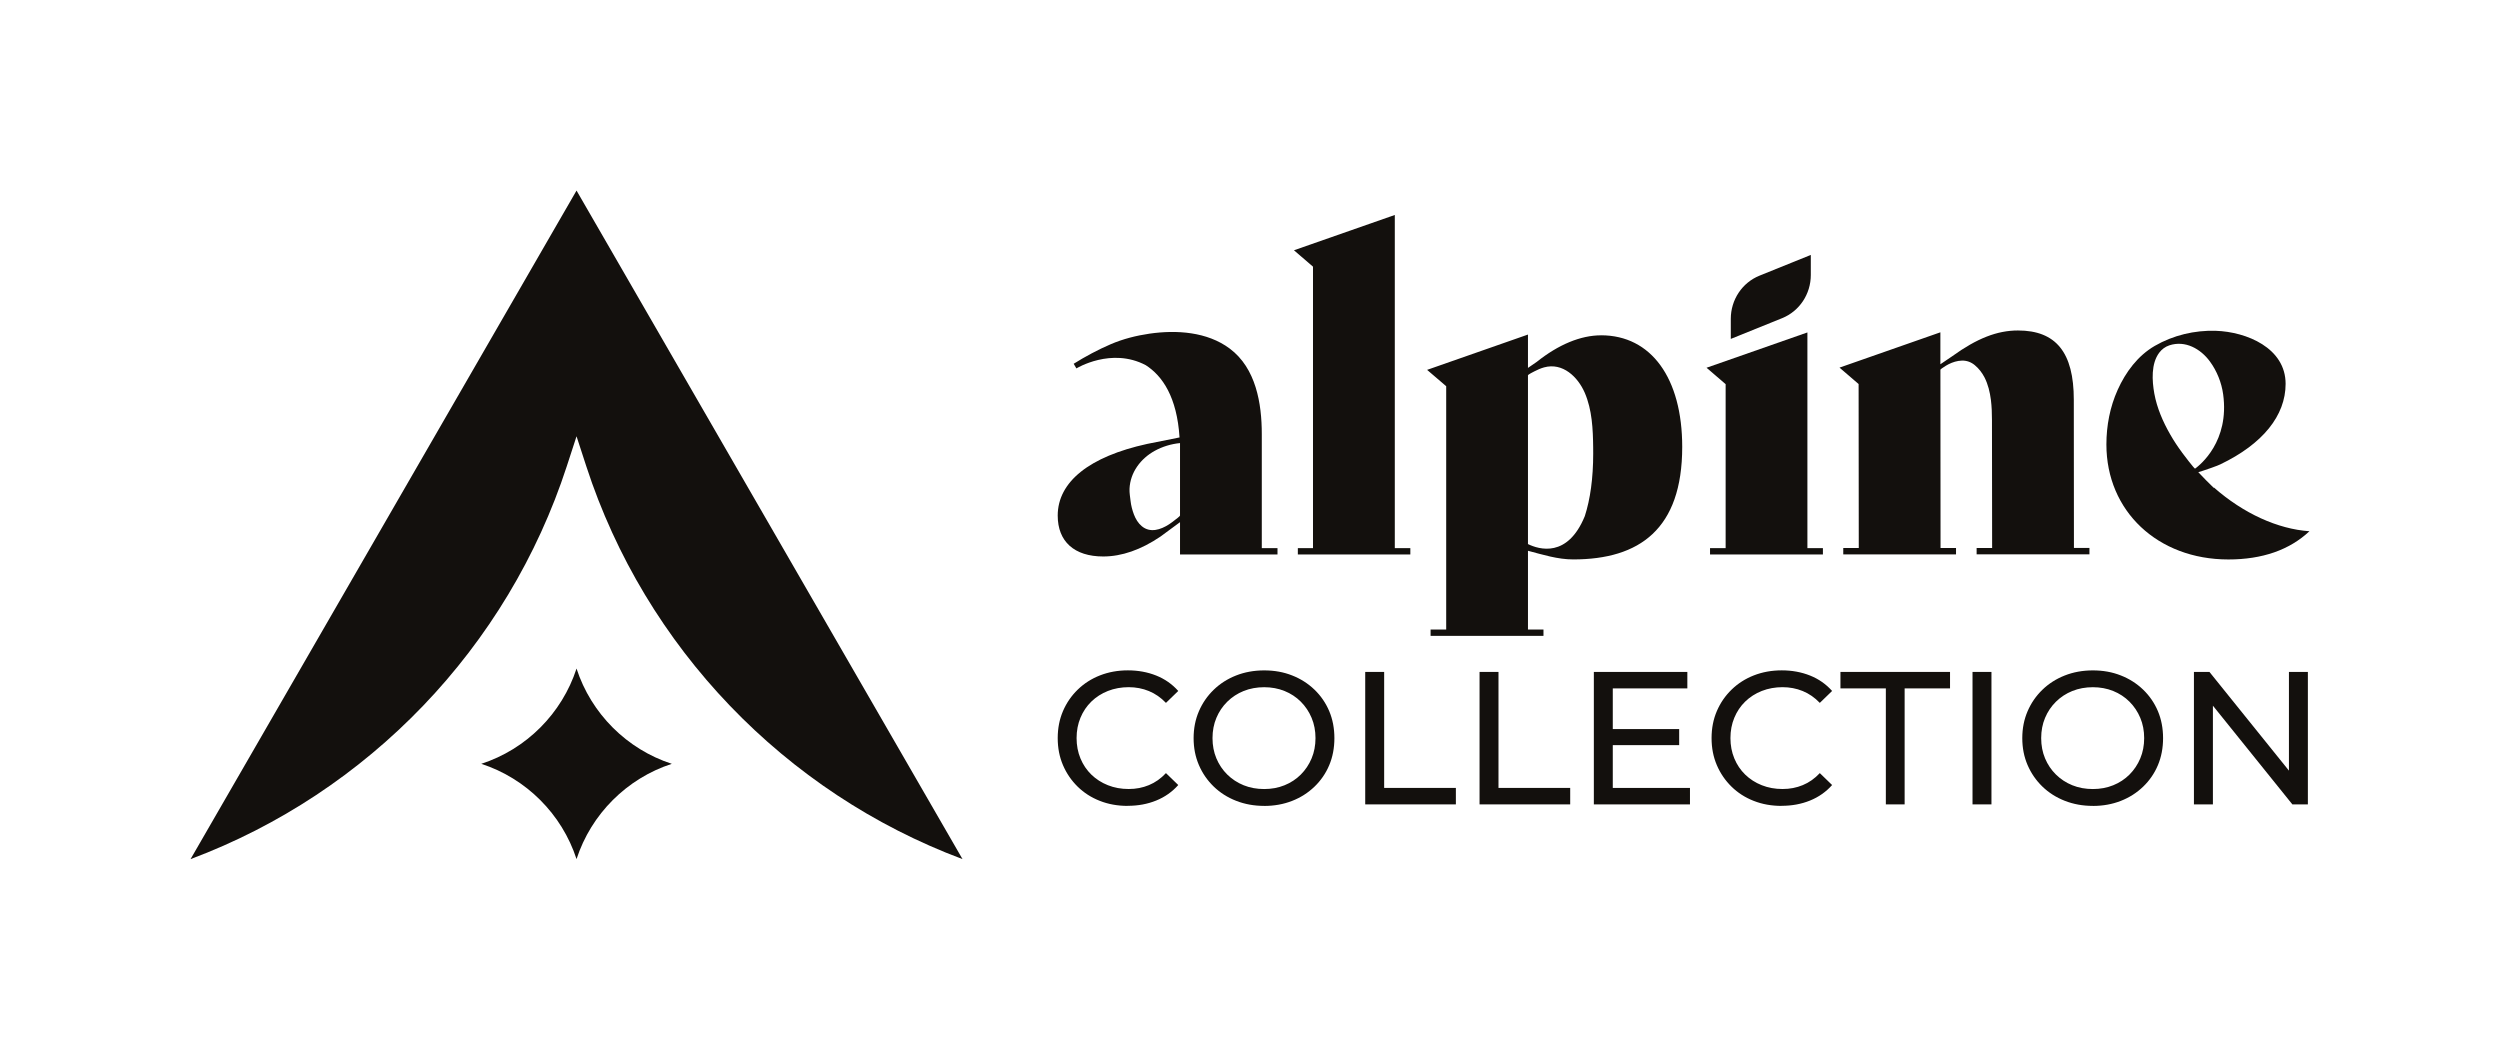
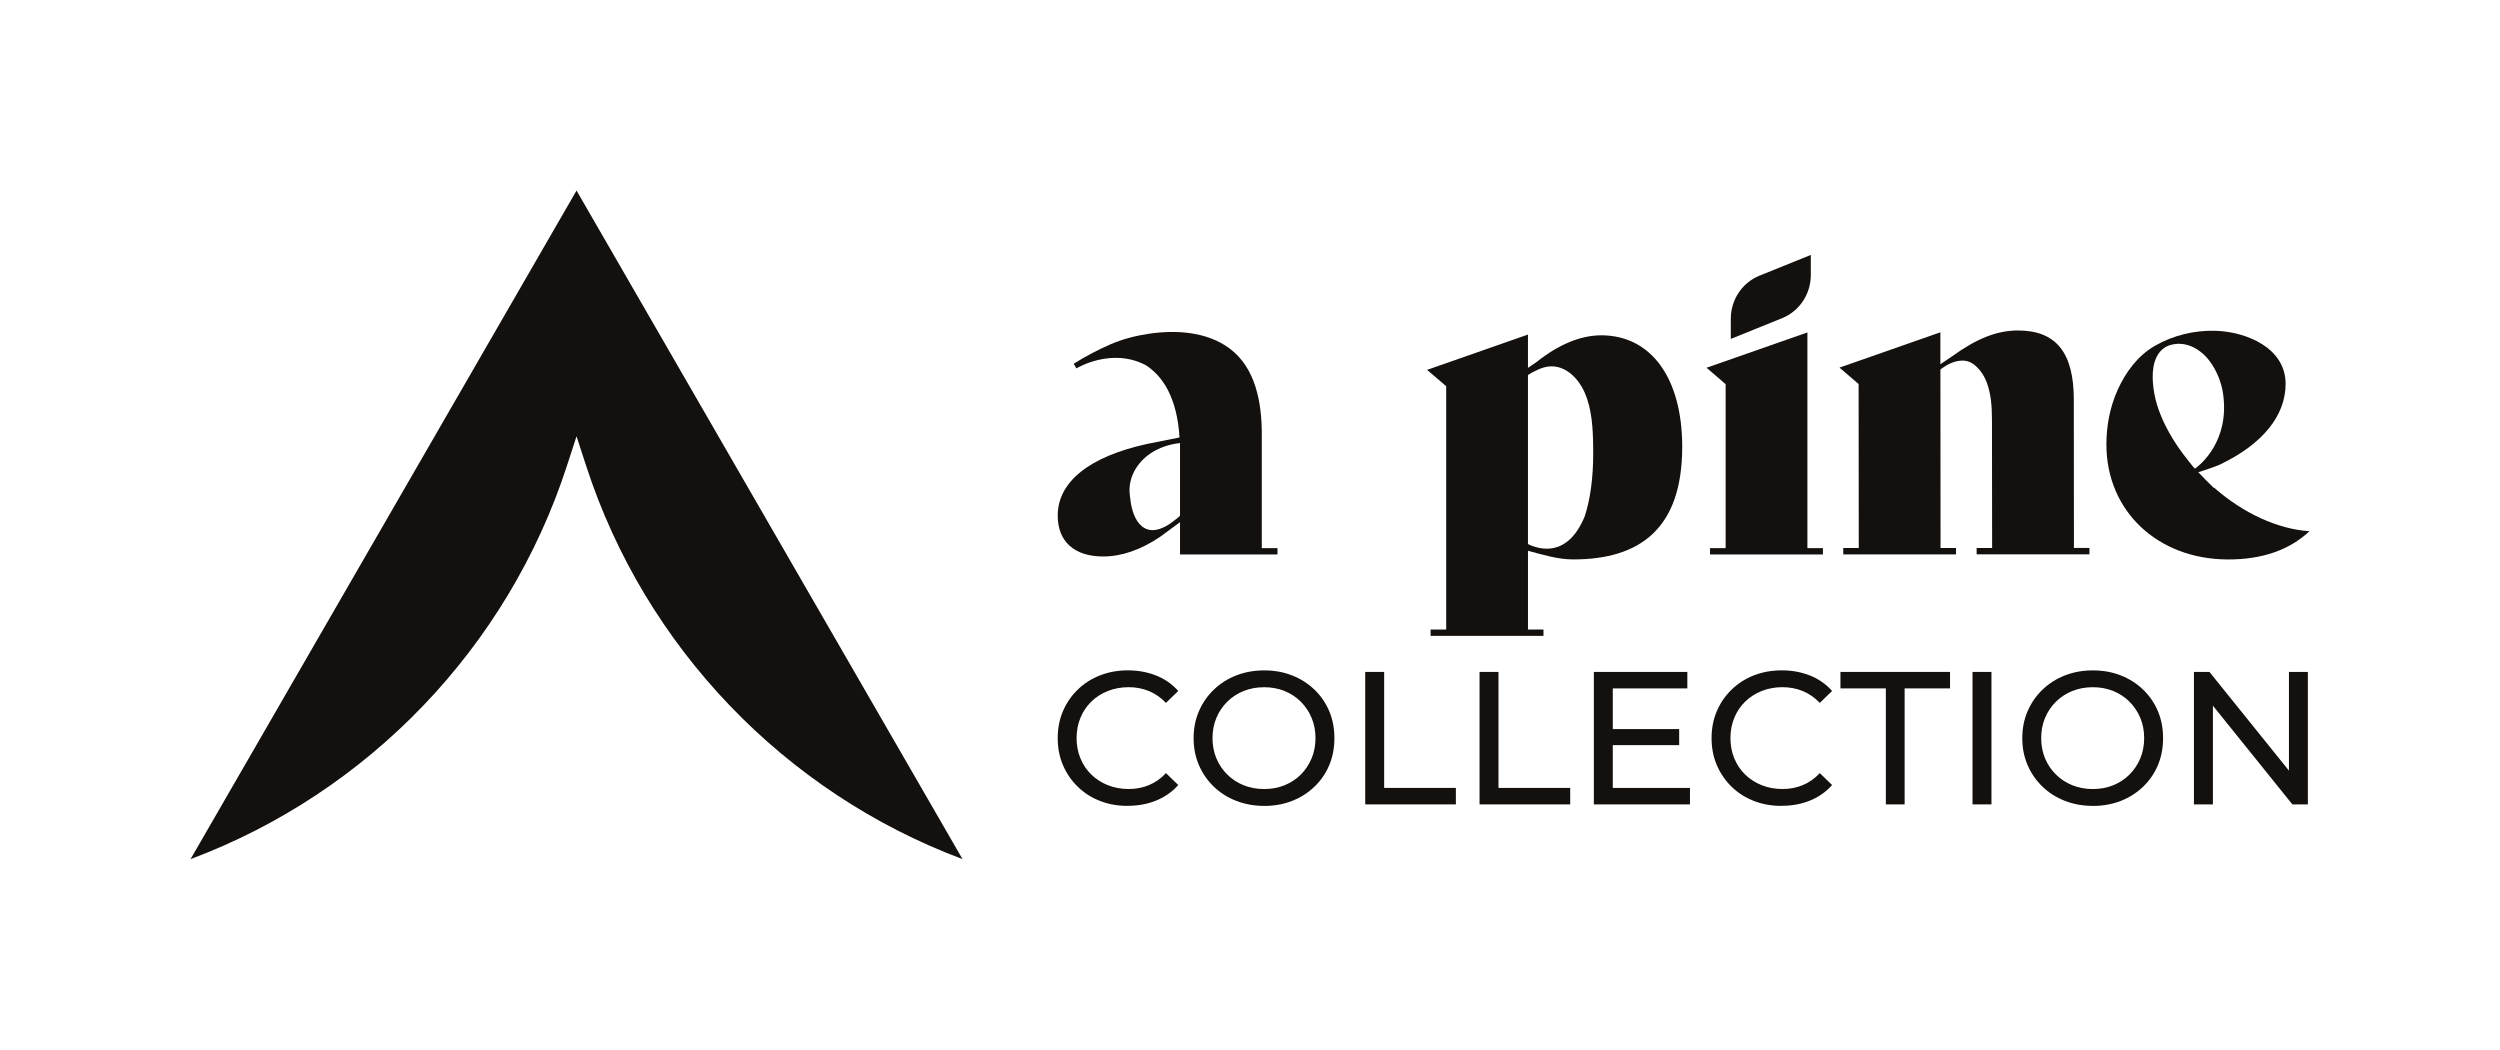
<svg xmlns="http://www.w3.org/2000/svg" id="Calque_1" data-name="Calque 1" viewBox="0 0 780.22 327.59">
  <defs>
    <style>
      .cls-1 {
        fill: #13100d;
        stroke-width: 0px;
      }
    </style>
  </defs>
  <g>
    <g>
      <path class="cls-1" d="m690.95,152.16l-.07.09-2.29-2.26-2.53-2.63c1.14-.29,6.61-2.2,6.94-2.47,13.13-6.31,20.31-15.16,20.31-25.09,0-11.23-12.21-16.24-21.79-16.56-6.61-.21-13.3,1.39-19.03,4.7-5.33,3.09-9.08,8.17-11.58,13.7,0,.01-.01.01-.01.03-2.41,5.34-3.52,11.2-3.52,17.04,0,20.8,16.01,35.89,38.06,35.89,10.59,0,19.08-2.96,25.31-8.81-9.92-.68-20.61-5.56-29.8-13.63Zm-9.96-10.94c-1.34-1.81-2.58-3.68-3.69-5.63-2.26-3.93-4.14-8.25-4.96-12.75-.72-4.01-1.05-9.34,1.53-12.77.8-1.06,1.88-1.87,3.15-2.29,4.96-1.64,9.78,1.07,12.68,5.05,2.16,2.93,3.63,6.62,4.12,10.22,2.02,14.71-7.16,22.04-8.77,23.21-.16.12-3.76-4.59-4.07-5.04Z" />
      <g>
        <path class="cls-1" d="m393.79,171.06v-35.6c0-9.57-1.82-20.54-9.99-26.66-7.04-5.27-16.61-5.88-25.04-4.67-4.14.6-8.28,1.65-12.12,3.3-3.93,1.69-7.94,3.83-11.56,6.1l.85,1.45s10.88-6.7,21.65-1.01c5.22,3.35,9.74,9.96,10.54,22.55l-10.09,2.02c-18.04,3.94-27.93,11.83-27.93,22.37,0,8.11,5.18,12.76,14.21,12.76,5.77,0,11.77-2.09,17.87-6.22l6.09-4.49v10.09h30.42v-1.99h-4.9Zm-25.52-10.2c0,.29-1.3,1.18-1.54,1.39-.62.5-1.26.98-1.92,1.41-2.59,1.66-5.84,2.75-8.47.56-1.14-.94-1.92-2.26-2.45-3.64-.51-1.34-.89-2.79-1.05-4.21-.14-1.28-.38-2.51-.33-3.82.22-5.12,3.47-9.42,7.85-11.84,2.42-1.34,5.16-2.16,7.91-2.43v22.59Z" />
-         <polygon class="cls-1" points="440.15 171.06 440.15 173.05 405.04 173.05 405.04 171.06 409.77 171.06 409.77 83.22 403.83 78.11 435.3 67.09 435.3 171.06 440.15 171.06" />
      </g>
      <path class="cls-1" d="m652.09,171.02v1.99h-35.21s0-1.99,0-1.99h4.84l-.05-39.33v-.52c0-2.12-.07-4.25-.33-6.35-.31-2.42-.88-4.84-1.99-7.02-.75-1.45-1.75-2.77-3.02-3.82-1.16-.97-2.51-1.48-4.04-1.44-1.47.03-2.92.5-4.2,1.15-.52.27-1.03.58-1.52.92-.13.1-.99.6-.99.79,0,.01.04,55.63.04,55.63h4.83v1.99h-35.19v-1.99h4.84l-.05-51.18-5.96-5.12,31.48-11.02v9.97s3.69-2.5,3.69-2.5c7.76-5.6,14.04-8.04,20.52-8.04,11.88,0,17.43,6.87,17.43,21.62l.04,46.25h4.84Z" />
      <path class="cls-1" d="m499.67,104.65c-6.36,0-13.27,2.87-20.1,8.31l-2.71,1.86v-10.41l-31.48,11.02,5.96,5.1v75.94h-4.87v1.98h35.23v-1.98h-4.84v-24.58c4.63,1.22,9.28,2.7,14.11,2.7,20.68,0,34.03-9.45,34.03-35.12,0-21.48-9.7-34.83-25.33-34.83Zm-5.08,56.45c-5.37,13.11-14.29,10.38-17.73,8.7v-52.65c0-.27,1.73-1.1,1.96-1.23.98-.52,2.02-.97,3.09-1.27,5.79-1.58,10.52,2.97,12.67,7.92,2.3,5.31,2.57,11.4,2.63,17.11.01.62.01,1.24.01,1.86,0,7.7-.92,14.29-2.63,19.57Z" />
      <polygon class="cls-1" points="568.91 171.07 568.91 173.05 533.68 173.05 533.68 171.07 538.55 171.07 538.55 119.89 532.59 114.77 564.07 103.75 564.07 171.07 568.91 171.07" />
      <path class="cls-1" d="m565.13,85.83v-6.27l-16.01,6.47c-5.41,2.18-8.96,7.52-8.96,13.47v6.27l16.01-6.47c5.41-2.18,8.96-7.52,8.96-13.47Z" />
    </g>
    <g>
      <path class="cls-1" d="m351.95,251.51c-3.15,0-6.05-.52-8.71-1.57-2.66-1.04-4.96-2.52-6.91-4.43-1.95-1.91-3.48-4.14-4.58-6.7-1.1-2.56-1.65-5.37-1.65-8.45s.55-5.89,1.65-8.45c1.1-2.56,2.64-4.79,4.61-6.7,1.97-1.91,4.28-3.39,6.94-4.43,2.66-1.04,5.56-1.57,8.71-1.57s6.13.54,8.83,1.62,4.99,2.69,6.88,4.81l-3.84,3.72c-1.58-1.65-3.35-2.88-5.32-3.69-1.97-.81-4.08-1.21-6.32-1.21s-4.48.39-6.47,1.18c-1.99.79-3.71,1.89-5.17,3.31-1.46,1.42-2.59,3.1-3.4,5.05-.81,1.95-1.21,4.07-1.21,6.35s.4,4.4,1.21,6.35c.81,1.95,1.94,3.63,3.4,5.05,1.46,1.42,3.18,2.52,5.17,3.31,1.99.79,4.14,1.18,6.47,1.18s4.35-.4,6.32-1.21c1.97-.81,3.74-2.06,5.32-3.75l3.84,3.72c-1.89,2.13-4.18,3.74-6.88,4.84-2.7,1.1-5.66,1.65-8.89,1.65Z" />
      <path class="cls-1" d="m394.54,251.51c-3.15,0-6.07-.53-8.77-1.59-2.7-1.06-5.03-2.55-7-4.46-1.97-1.91-3.51-4.14-4.61-6.7-1.1-2.56-1.65-5.35-1.65-8.39s.55-5.83,1.65-8.39c1.1-2.56,2.64-4.79,4.61-6.7,1.97-1.91,4.29-3.4,6.97-4.46,2.68-1.06,5.61-1.6,8.8-1.6s6.05.52,8.71,1.57c2.66,1.04,4.98,2.52,6.97,4.43,1.99,1.91,3.52,4.14,4.61,6.7,1.08,2.56,1.62,5.37,1.62,8.45s-.54,5.89-1.62,8.45c-1.08,2.56-2.62,4.79-4.61,6.7-1.99,1.91-4.31,3.39-6.97,4.43-2.66,1.04-5.56,1.57-8.71,1.57Zm0-5.26c2.28,0,4.4-.39,6.35-1.18,1.95-.79,3.64-1.9,5.08-3.34,1.44-1.44,2.56-3.12,3.37-5.05.81-1.93,1.21-4.04,1.21-6.32s-.4-4.39-1.21-6.32c-.81-1.93-1.93-3.61-3.37-5.05-1.44-1.44-3.13-2.55-5.08-3.34-1.95-.79-4.07-1.18-6.35-1.18s-4.46.39-6.41,1.18c-1.95.79-3.65,1.9-5.11,3.34-1.46,1.44-2.59,3.12-3.4,5.05-.81,1.93-1.21,4.04-1.21,6.32s.4,4.39,1.21,6.32c.81,1.93,1.94,3.61,3.4,5.05,1.46,1.44,3.16,2.55,5.11,3.34,1.95.79,4.09,1.18,6.41,1.18Z" />
      <path class="cls-1" d="m426.07,251.04v-41.34h5.91v36.2h22.38v5.14h-28.29Z" />
      <path class="cls-1" d="m461.75,251.04v-41.34h5.91v36.2h22.38v5.14h-28.29Z" />
      <path class="cls-1" d="m503.32,245.9h24.1v5.14h-30v-41.34h29.18v5.14h-23.27v31.07Zm-.53-18.37h21.26v5.02h-21.26v-5.02Z" />
      <path class="cls-1" d="m556.01,251.51c-3.15,0-6.05-.52-8.71-1.57-2.66-1.04-4.96-2.52-6.91-4.43-1.95-1.91-3.48-4.14-4.58-6.7-1.1-2.56-1.65-5.37-1.65-8.45s.55-5.89,1.65-8.45c1.1-2.56,2.64-4.79,4.61-6.7,1.97-1.91,4.28-3.39,6.94-4.43,2.66-1.04,5.56-1.57,8.71-1.57s6.13.54,8.83,1.62c2.7,1.08,4.99,2.69,6.88,4.81l-3.84,3.72c-1.58-1.65-3.35-2.88-5.32-3.69-1.97-.81-4.08-1.21-6.32-1.21s-4.48.39-6.47,1.18c-1.99.79-3.71,1.89-5.17,3.31-1.46,1.42-2.59,3.1-3.4,5.05-.81,1.95-1.21,4.07-1.21,6.35s.4,4.4,1.21,6.35c.81,1.95,1.94,3.63,3.4,5.05,1.46,1.42,3.18,2.52,5.17,3.31,1.99.79,4.14,1.18,6.47,1.18s4.35-.4,6.32-1.21c1.97-.81,3.74-2.06,5.32-3.75l3.84,3.72c-1.89,2.13-4.18,3.74-6.88,4.84-2.7,1.1-5.66,1.65-8.89,1.65Z" />
      <path class="cls-1" d="m588.55,251.04v-36.2h-14.17v-5.14h34.2v5.14h-14.17v36.2h-5.85Z" />
      <path class="cls-1" d="m615.6,251.04v-41.34h5.91v41.34h-5.91Z" />
      <path class="cls-1" d="m653.16,251.51c-3.15,0-6.07-.53-8.77-1.59-2.7-1.06-5.03-2.55-7-4.46-1.97-1.91-3.5-4.14-4.61-6.7-1.1-2.56-1.65-5.35-1.65-8.39s.55-5.83,1.65-8.39c1.1-2.56,2.64-4.79,4.61-6.7,1.97-1.91,4.29-3.4,6.97-4.46,2.68-1.06,5.61-1.6,8.8-1.6s6.05.52,8.71,1.57c2.66,1.04,4.98,2.52,6.97,4.43,1.99,1.91,3.52,4.14,4.61,6.7,1.08,2.56,1.62,5.37,1.62,8.45s-.54,5.89-1.62,8.45c-1.08,2.56-2.62,4.79-4.61,6.7-1.99,1.91-4.31,3.39-6.97,4.43-2.66,1.04-5.56,1.57-8.71,1.57Zm0-5.26c2.28,0,4.4-.39,6.35-1.18,1.95-.79,3.64-1.9,5.08-3.34,1.44-1.44,2.56-3.12,3.37-5.05.81-1.93,1.21-4.04,1.21-6.32s-.4-4.39-1.21-6.32c-.81-1.93-1.93-3.61-3.37-5.05-1.44-1.44-3.13-2.55-5.08-3.34-1.95-.79-4.07-1.18-6.35-1.18s-4.46.39-6.41,1.18c-1.95.79-3.65,1.9-5.11,3.34-1.46,1.44-2.59,3.12-3.4,5.05-.81,1.93-1.21,4.04-1.21,6.32s.4,4.39,1.21,6.32c.81,1.93,1.94,3.61,3.4,5.05,1.46,1.44,3.16,2.55,5.11,3.34,1.95.79,4.09,1.18,6.41,1.18Z" />
      <path class="cls-1" d="m684.7,251.04v-41.34h4.84l27.35,33.96h-2.54v-33.96h5.91v41.34h-4.84l-27.34-33.96h2.54v33.96h-5.91Z" />
    </g>
  </g>
  <g>
    <path class="cls-1" d="m179.93,59.47l120.46,208.65c-55.46-20.76-99.02-66.06-117.43-122.65l-3.03-9.31-3.03,9.31c-18.41,56.59-61.97,101.89-117.43,122.65L179.93,59.47Z" />
-     <path class="cls-1" d="m209.66,238.38c-14.04,4.57-25.16,15.69-29.73,29.73-4.57-14.04-15.69-25.16-29.73-29.73,14.04-4.56,25.16-15.69,29.73-29.73,4.57,14.05,15.69,25.17,29.73,29.73Z" />
  </g>
</svg>